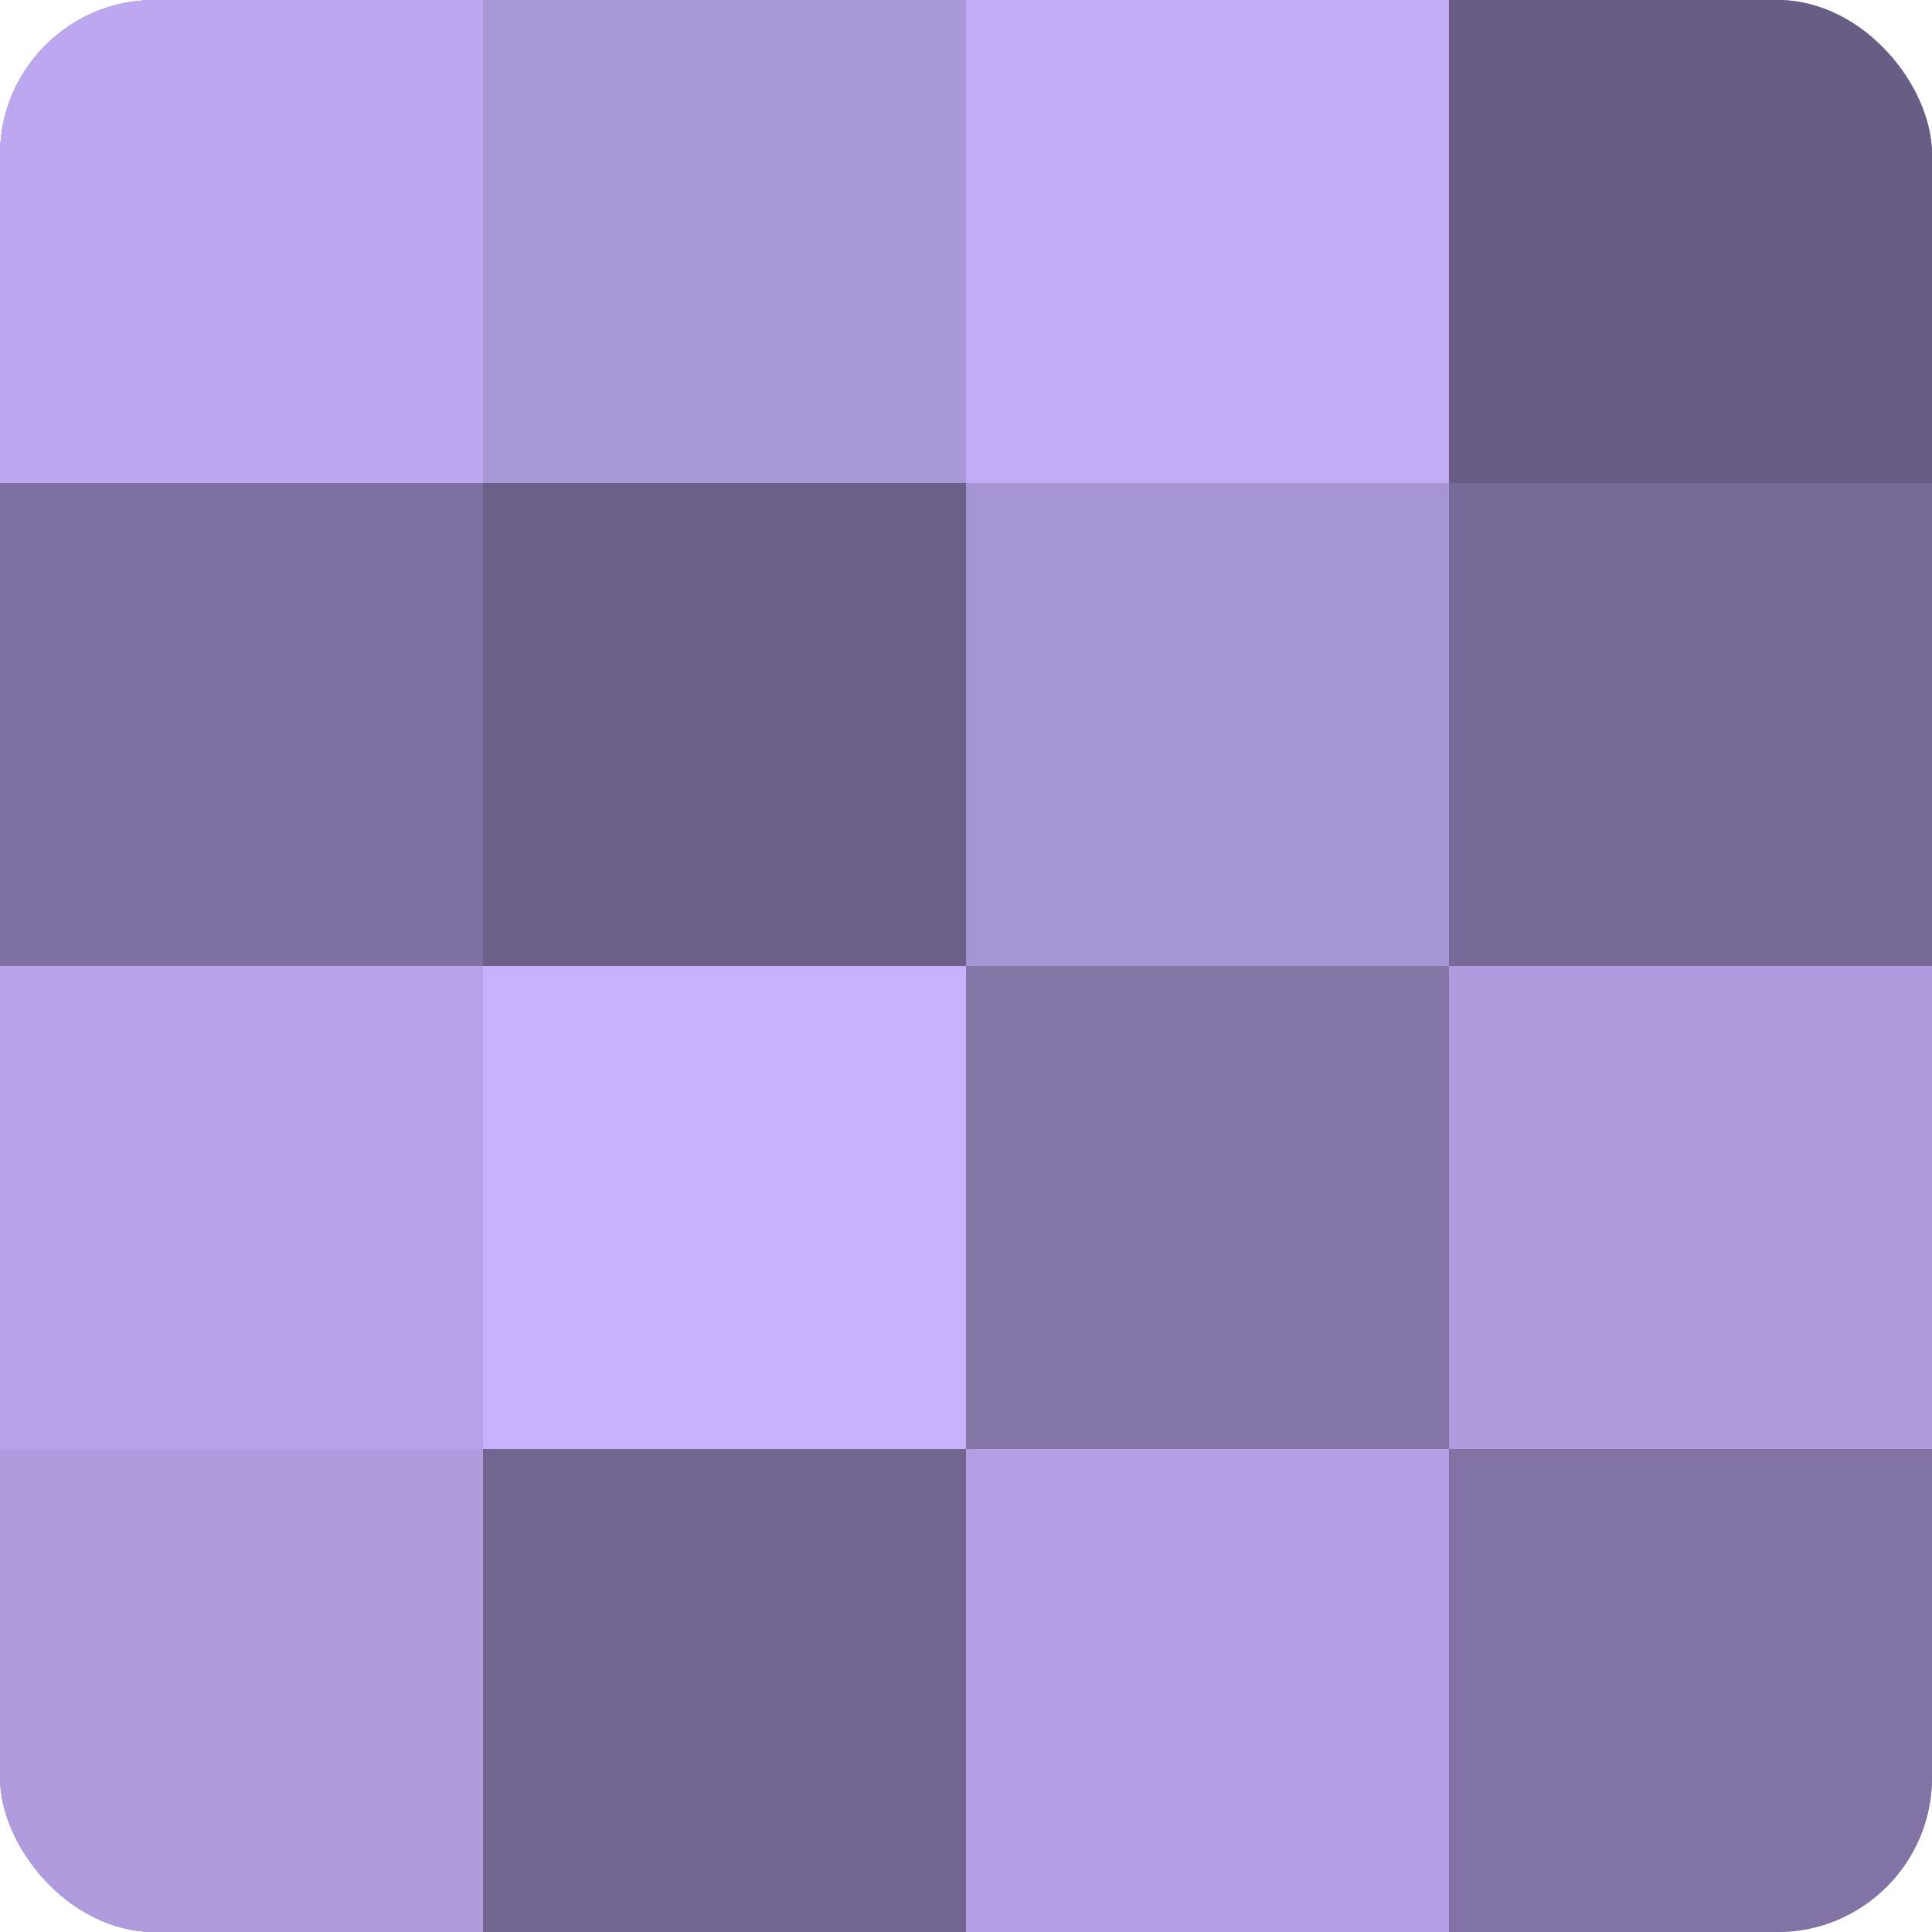
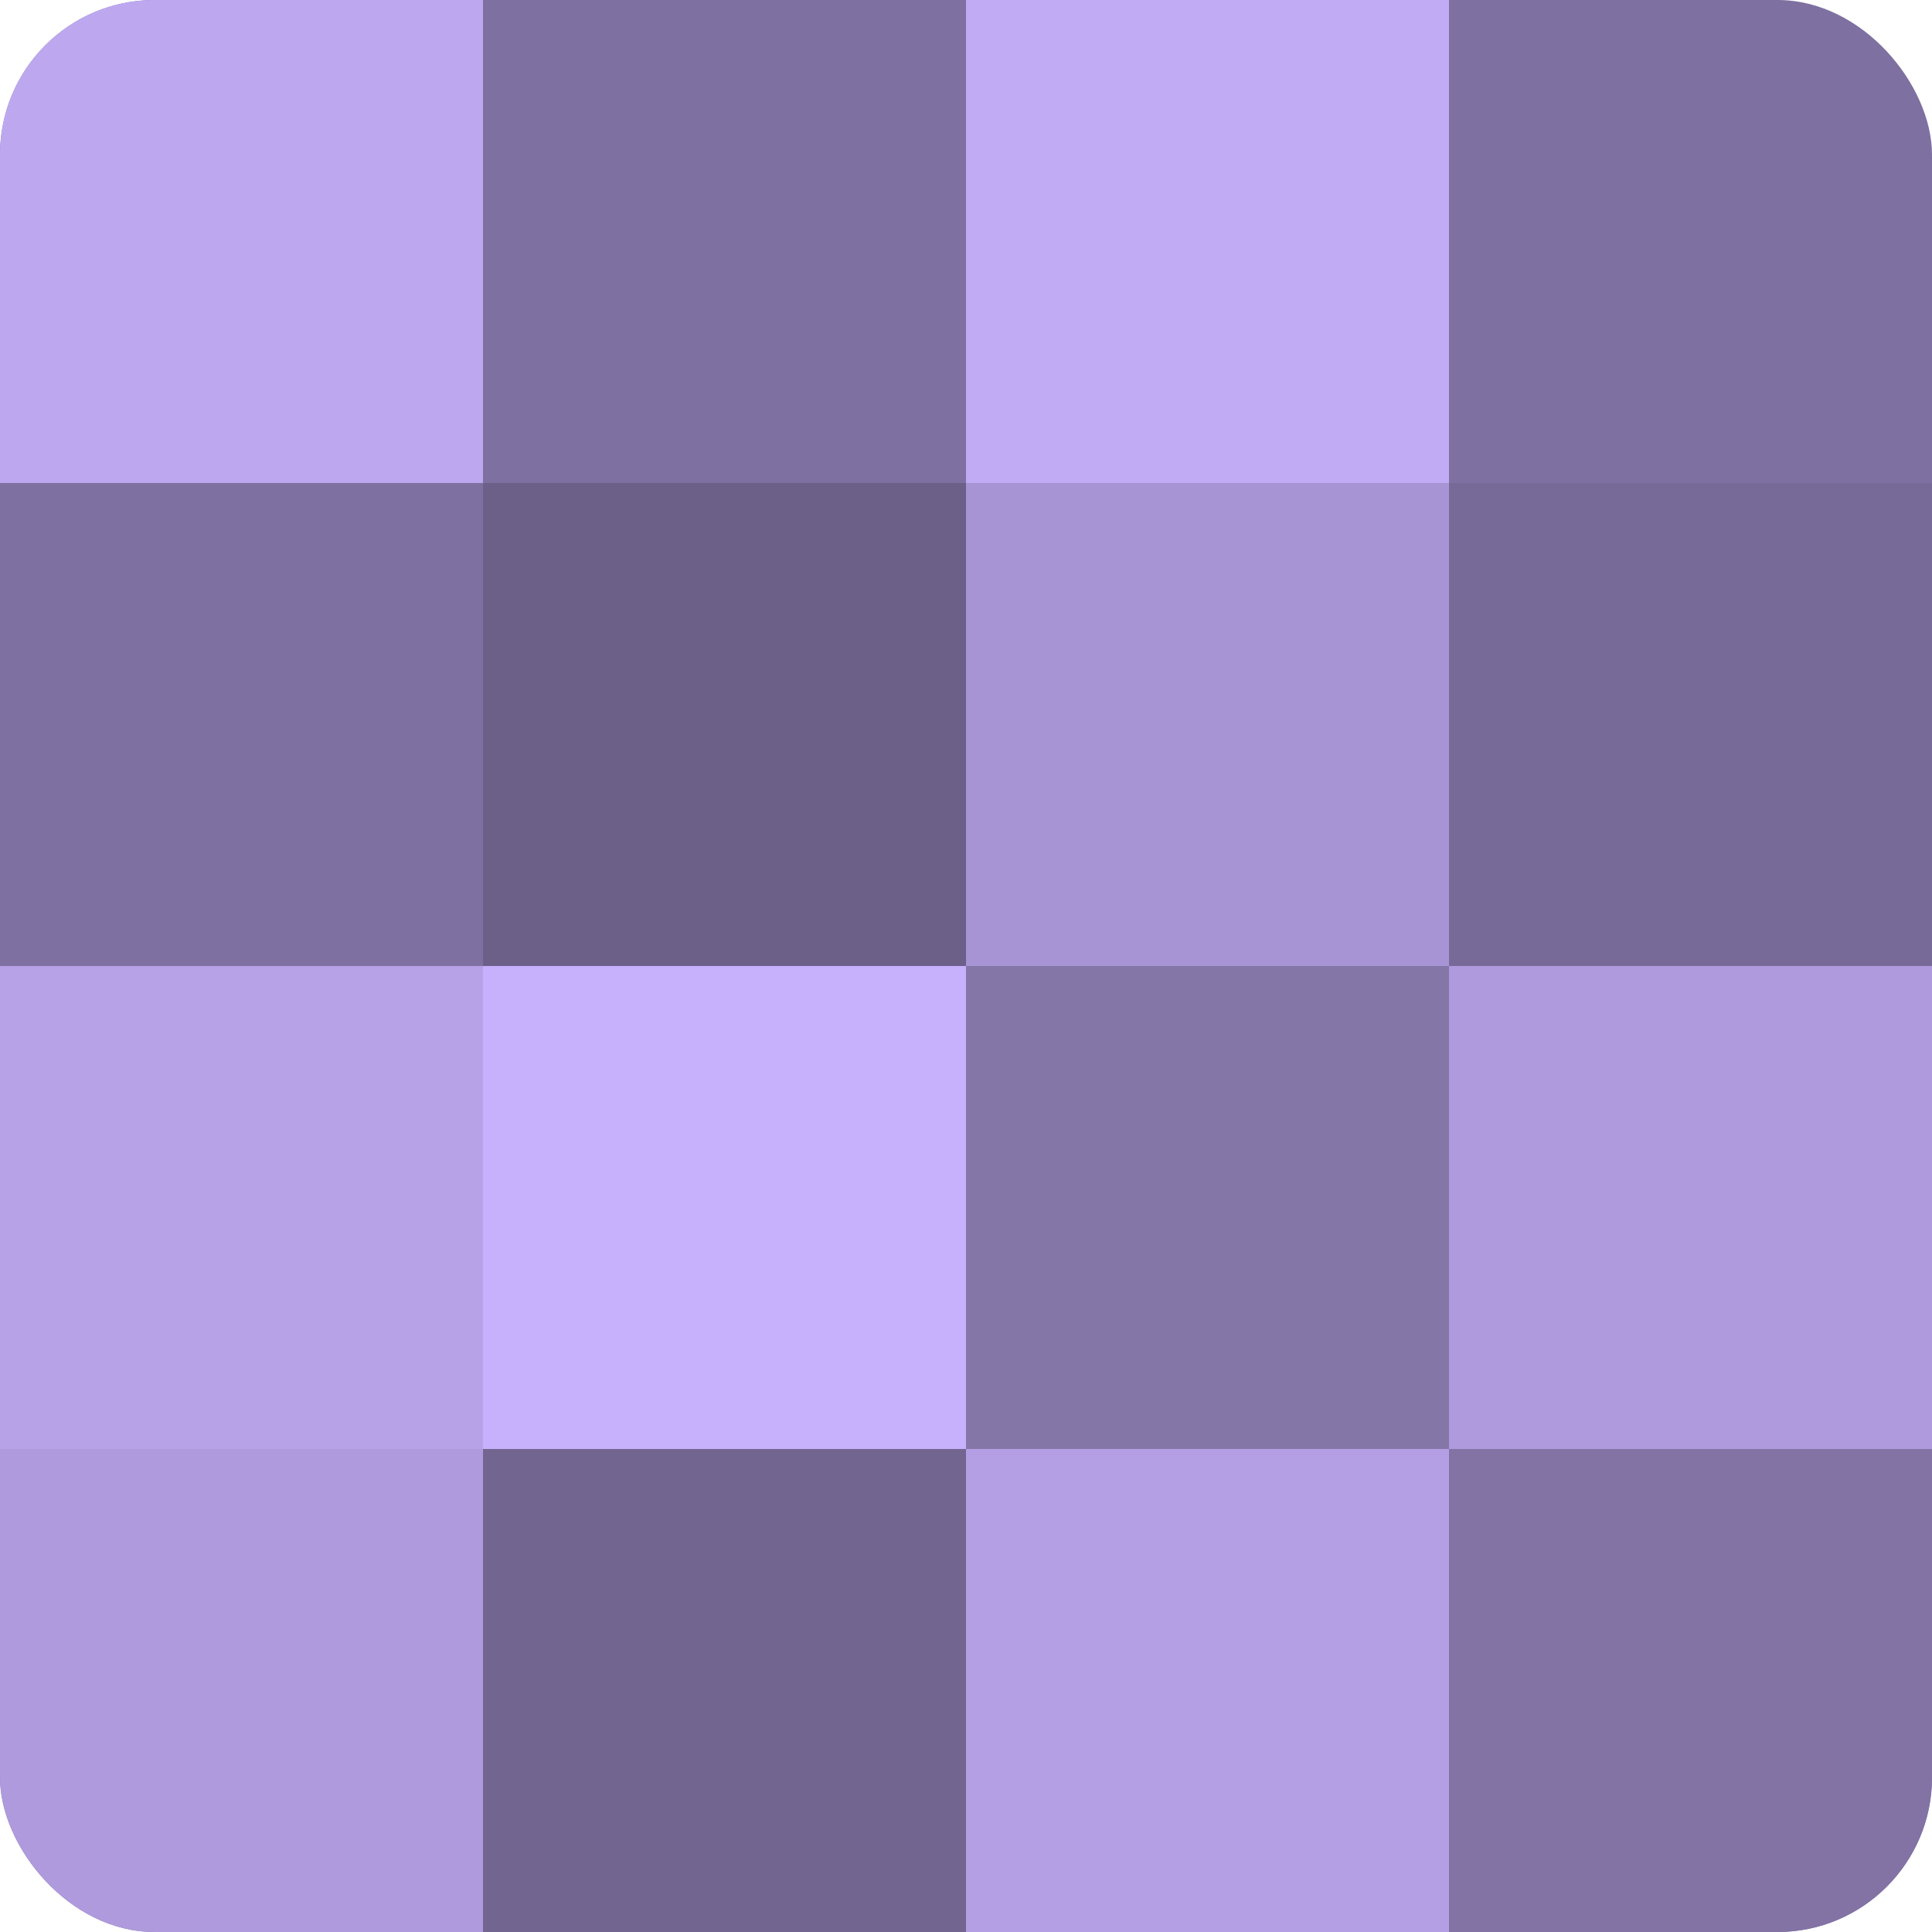
<svg xmlns="http://www.w3.org/2000/svg" width="60" height="60" viewBox="0 0 100 100" preserveAspectRatio="xMidYMid meet">
  <defs>
    <clipPath id="c" width="100" height="100">
      <rect width="100" height="100" rx="8" ry="8" />
    </clipPath>
  </defs>
  <g clip-path="url(#c)">
    <rect width="100" height="100" fill="#7e70a0" />
    <rect width="25" height="25" fill="#bda8f0" />
    <rect y="25" width="25" height="25" fill="#7e70a0" />
    <rect y="50" width="25" height="25" fill="#b7a2e8" />
    <rect y="75" width="25" height="25" fill="#ae9adc" />
-     <rect x="25" width="25" height="25" fill="#aa97d8" />
    <rect x="25" y="25" width="25" height="25" fill="#6c5f88" />
    <rect x="25" y="50" width="25" height="25" fill="#c7b0fc" />
    <rect x="25" y="75" width="25" height="25" fill="#726590" />
    <rect x="50" width="25" height="25" fill="#c1abf4" />
    <rect x="50" y="25" width="25" height="25" fill="#a794d4" />
    <rect x="50" y="50" width="25" height="25" fill="#8576a8" />
    <rect x="50" y="75" width="25" height="25" fill="#b49fe4" />
-     <rect x="75" width="25" height="25" fill="#685d84" />
    <rect x="75" y="25" width="25" height="25" fill="#786a98" />
    <rect x="75" y="50" width="25" height="25" fill="#ae9adc" />
    <rect x="75" y="75" width="25" height="25" fill="#8273a4" />
  </g>
</svg>